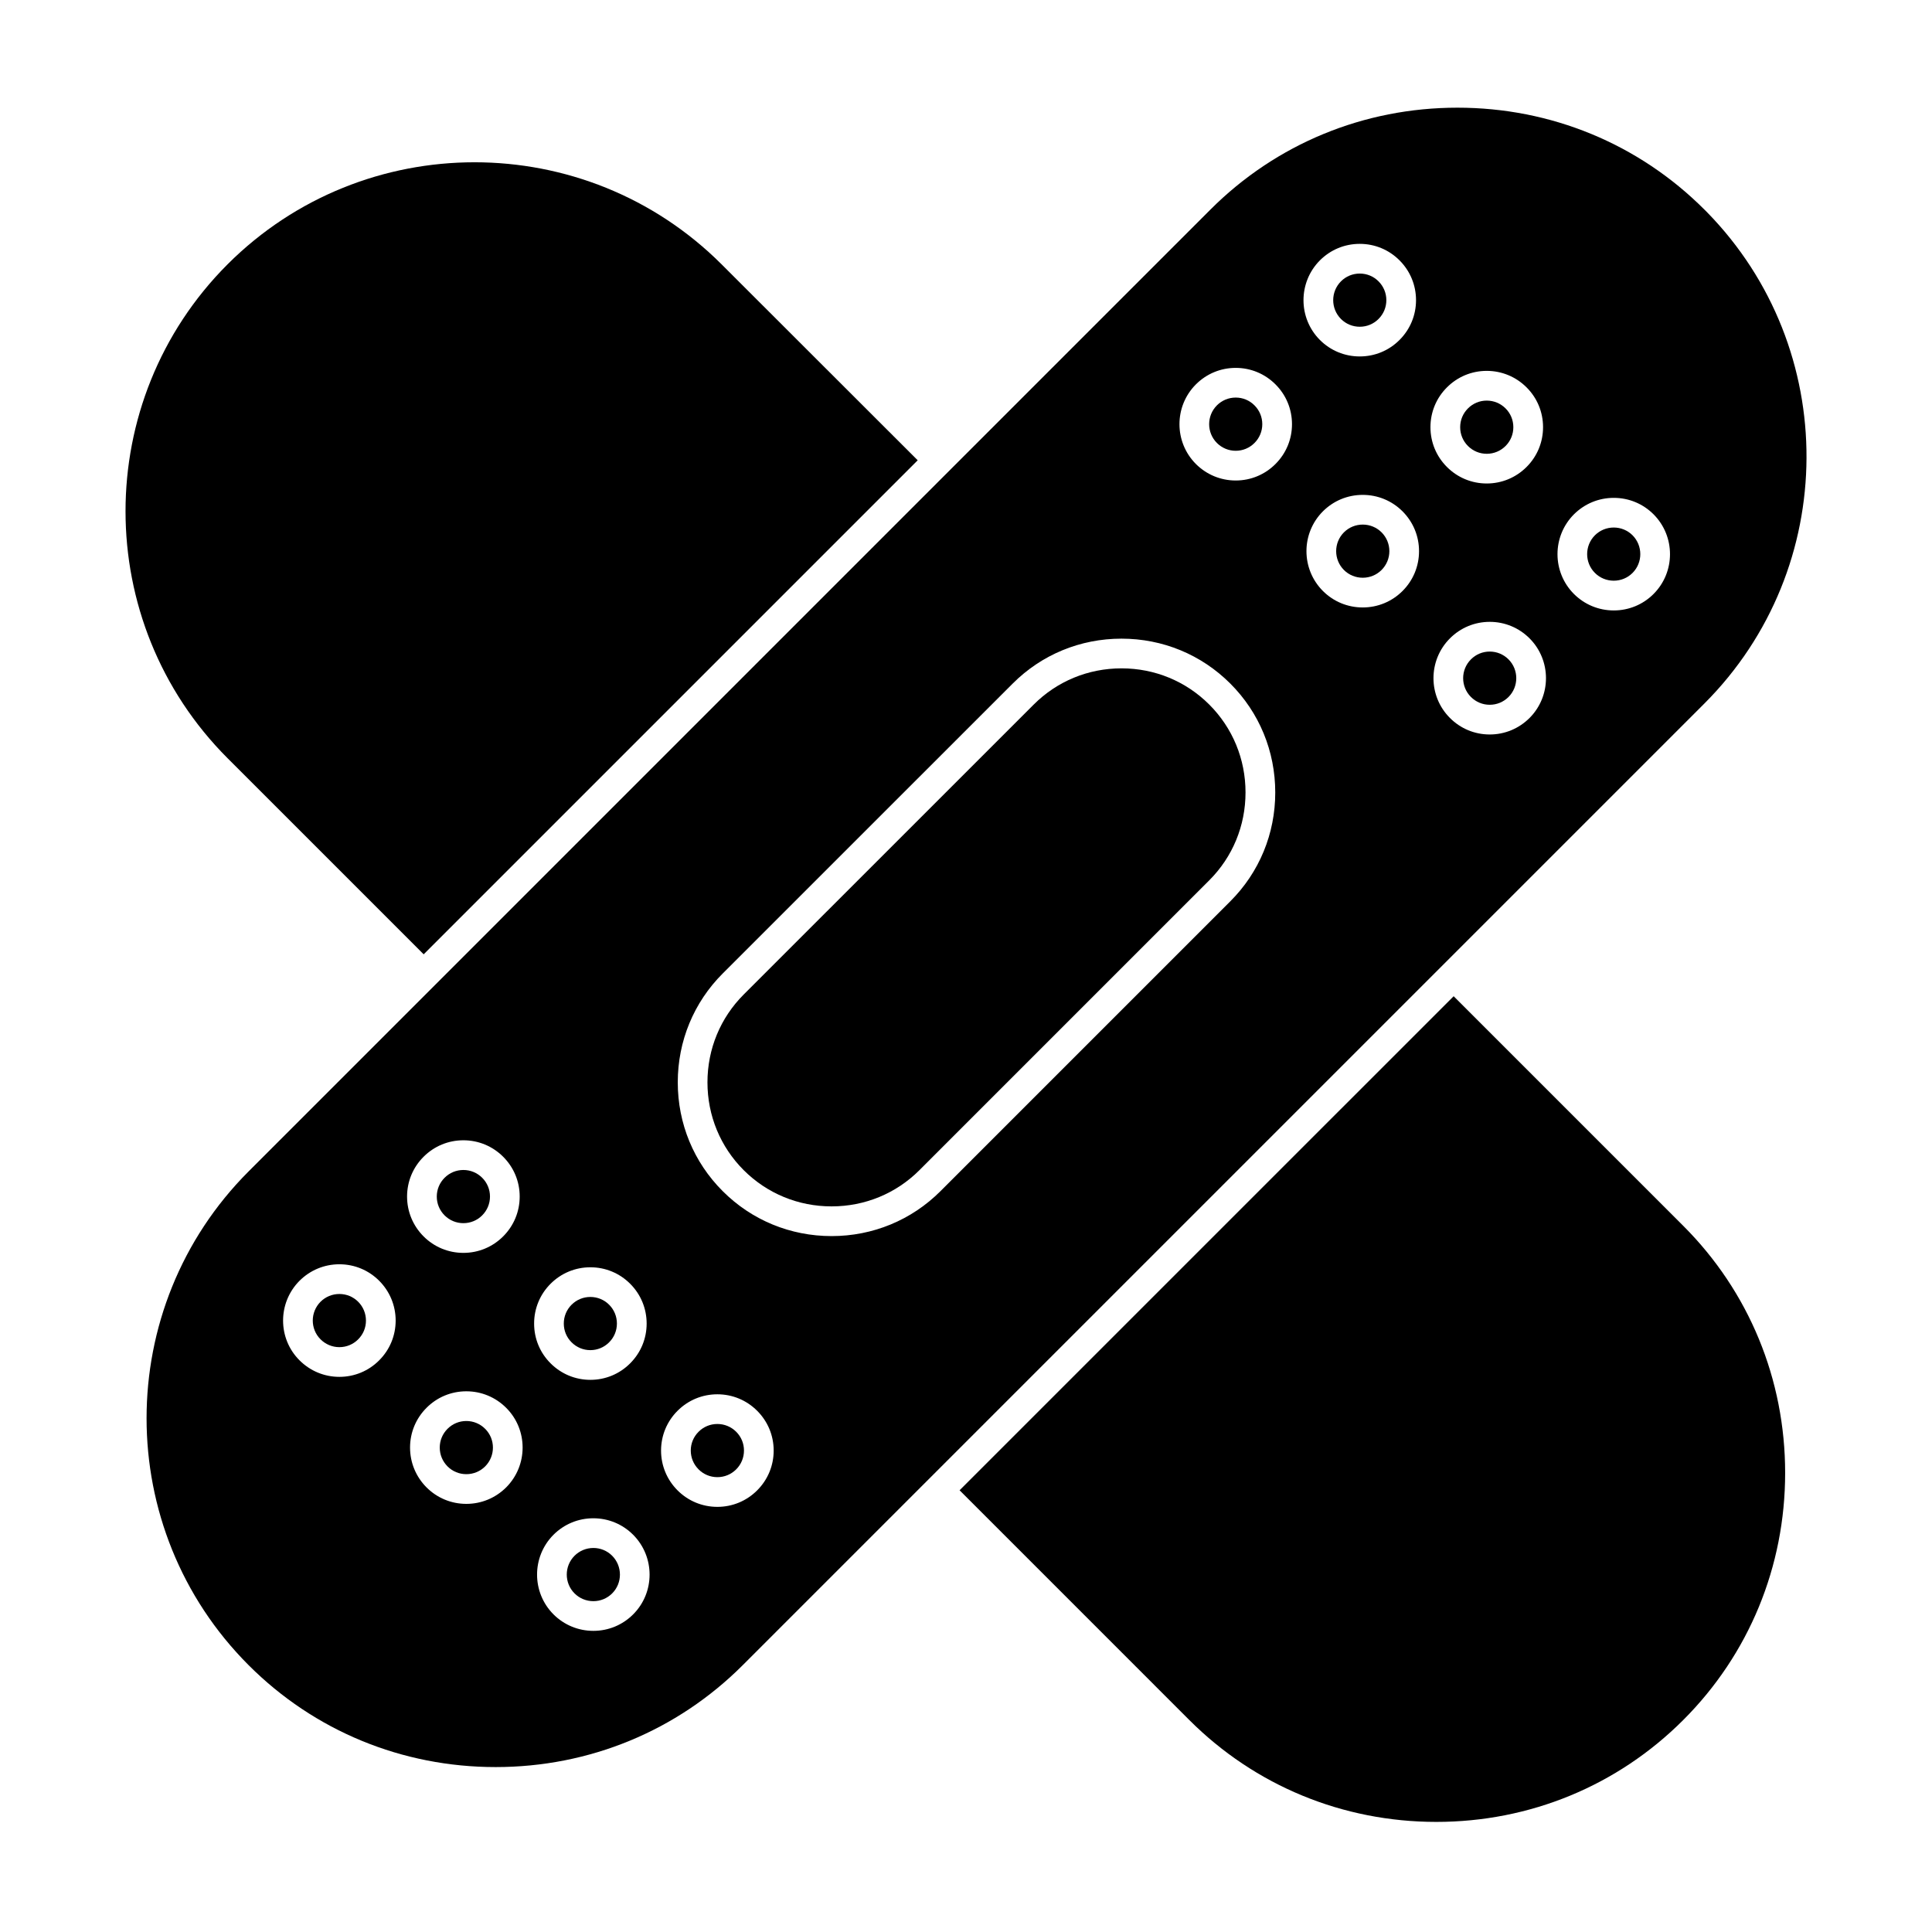
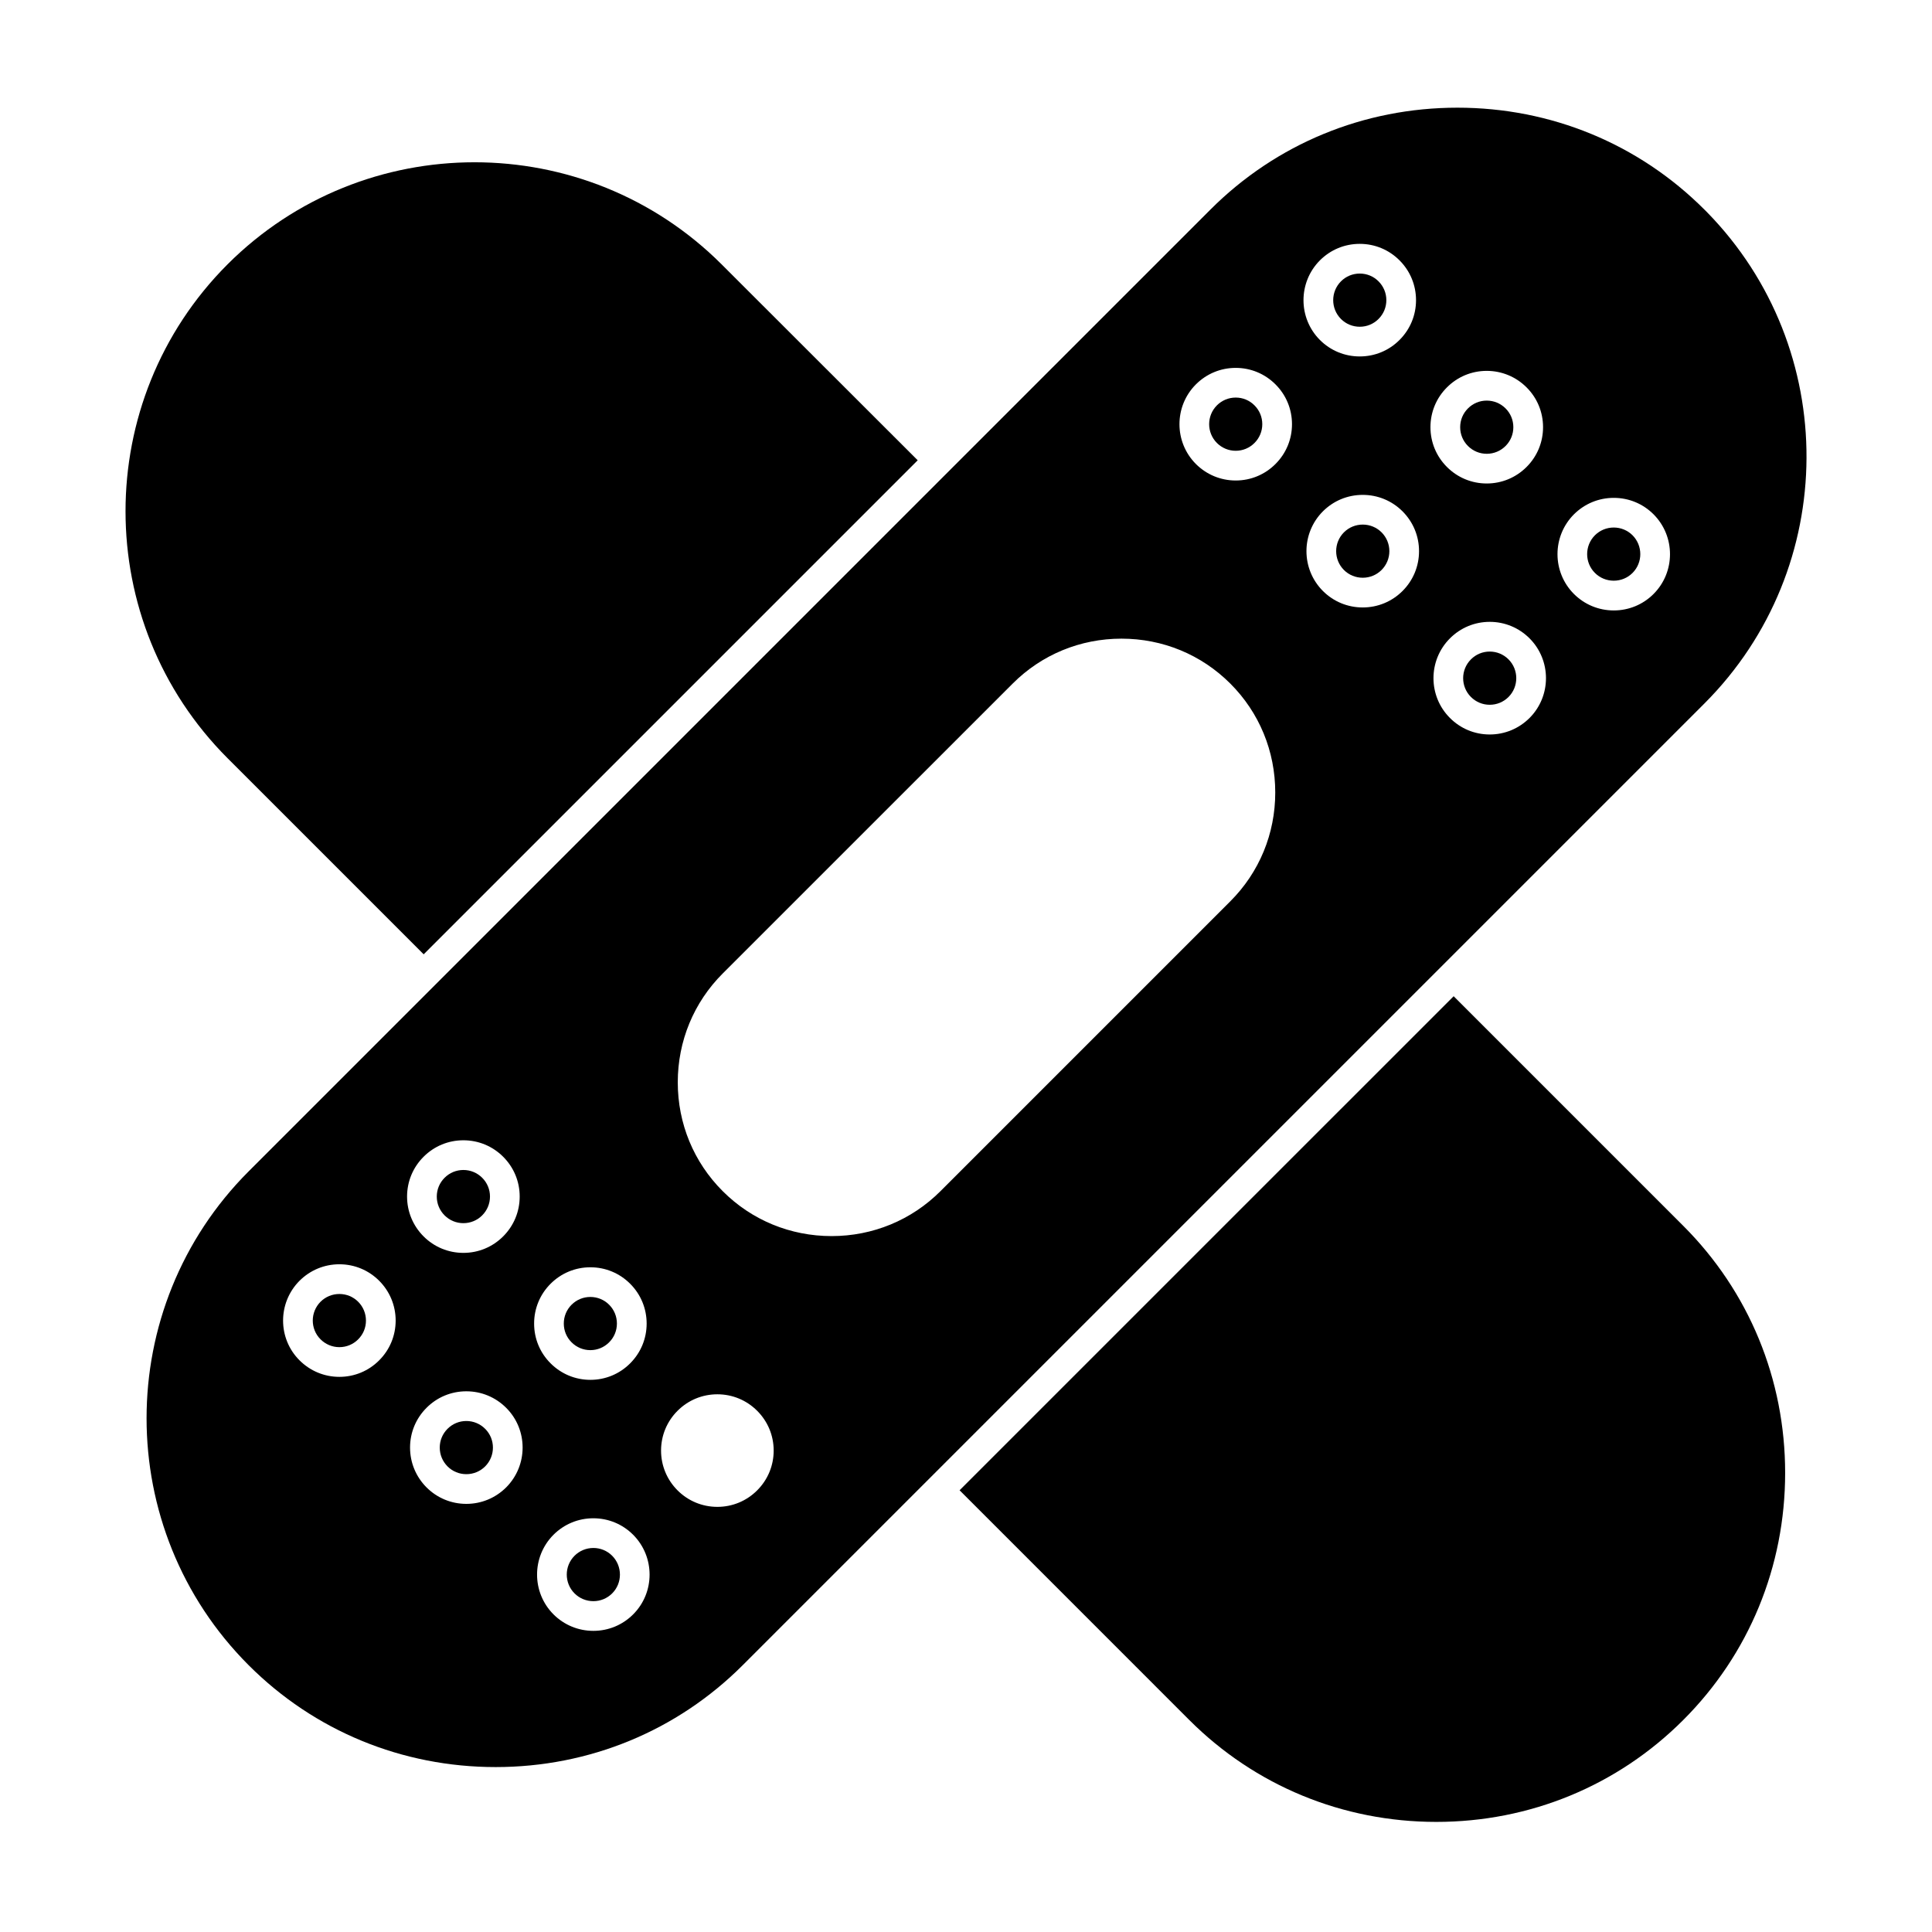
<svg xmlns="http://www.w3.org/2000/svg" fill="#000000" width="800px" height="800px" version="1.1" viewBox="144 144 512 512">
  <g>
-     <path d="m334.11 521.37c-1.883 0-3.648 0.73-4.977 2.059-1.336 1.332-2.07 3.094-2.074 4.973 0 1.887 0.734 3.66 2.074 5 1.328 1.328 3.098 2.059 4.977 2.059 1.883 0 3.648-0.73 4.981-2.059 1.336-1.336 2.074-3.113 2.07-5 0-1.879-0.734-3.641-2.066-4.969-1.336-1.332-3.106-2.062-4.984-2.062z" />
    <path d="m301.25 554.23c-1.887 0-3.66 0.734-4.996 2.066-2.738 2.746-2.742 7.223 0.004 9.969 1.332 1.328 3.106 2.059 4.992 2.059 1.883 0 3.652-0.73 4.981-2.059 2.746-2.746 2.742-7.219-0.004-9.977-1.324-1.324-3.094-2.059-4.977-2.059z" />
    <path d="m300.45 501.8c1.879 0 3.644-0.734 4.973-2.07 1.332-1.328 2.062-3.09 2.066-4.969 0.004-1.887-0.73-3.66-2.059-4.992s-3.098-2.062-4.977-2.062c-1.883 0-3.648 0.73-4.981 2.062-1.332 1.332-2.062 3.106-2.059 4.992 0 1.879 0.73 3.641 2.055 4.961 1.336 1.348 3.102 2.078 4.981 2.078z" />
    <path d="m471.48 249.36c-1.883 0-3.656 0.734-4.992 2.07-2.734 2.746-2.734 7.215 0.004 9.961 1.332 1.332 3.106 2.07 4.984 2.07 1.879 0 3.648-0.734 4.977-2.07 1.336-1.332 2.066-3.102 2.066-4.981 0-1.883-0.73-3.648-2.062-4.977-1.328-1.344-3.094-2.074-4.977-2.074z" />
-     <path d="m441.21 321.12c-8.82 0-17.086 3.41-23.277 9.609l-76.84 76.824c-6.195 6.191-9.609 14.457-9.609 23.277s3.414 17.086 9.605 23.273c6.191 6.191 14.461 9.602 23.285 9.602 8.828 0 17.094-3.41 23.285-9.598l76.82-76.824c6.188-6.188 9.598-14.457 9.598-23.277 0-8.82-3.41-17.086-9.598-23.277-6.184-6.195-14.449-9.609-23.27-9.609z" />
    <path d="m504.35 230.59c1.883 0 3.648-0.73 4.969-2.055 1.34-1.336 2.074-3.102 2.078-4.981 0.004-1.883-0.734-3.66-2.07-4.996-1.328-1.332-3.09-2.062-4.973-2.062-1.887 0-3.656 0.73-4.984 2.062-2.742 2.754-2.746 7.227 0 9.973 1.324 1.328 3.094 2.059 4.981 2.059z" />
    <path d="m267.58 520.58c-1.879 0-3.648 0.734-4.977 2.066-1.336 1.332-2.066 3.094-2.066 4.973 0 1.883 0.734 3.656 2.066 4.996 1.324 1.324 3.094 2.055 4.977 2.055 1.887 0 3.66-0.73 4.996-2.062 2.738-2.75 2.742-7.215 0-9.949-1.344-1.344-3.117-2.078-4.996-2.078z" />
    <path d="m398.3 538.94 60.879 60.883c17.406 17.406 40.652 26.996 65.449 27h0.008c24.797 0 48.035-9.59 65.438-27 17.414-17.398 27.004-40.648 27.008-65.469 0.004-24.82-9.578-48.07-26.977-65.469l-60.871-60.875z" />
    <path d="m387.2 265.98-51.98-51.938c-36.105-36.051-94.832-36.051-130.91 0-36.062 36.094-36.059 94.82 0.016 130.91l51.953 51.953z" />
    <path d="m266.8 468.15c1.883 0 3.648-0.73 4.981-2.062 1.336-1.336 2.074-3.113 2.07-4.996 0-1.879-0.734-3.641-2.066-4.969-1.332-1.332-3.102-2.066-4.984-2.066-1.883 0-3.648 0.73-4.977 2.062-1.336 1.332-2.07 3.094-2.074 4.973-0.004 1.887 0.734 3.66 2.07 4.996 1.332 1.332 3.098 2.062 4.981 2.062z" />
    <path d="m233.94 486.92c-1.887 0-3.66 0.73-4.996 2.062-2.738 2.75-2.742 7.215 0 9.949 1.34 1.34 3.113 2.078 4.996 2.078 1.879 0 3.648-0.734 4.977-2.066 1.336-1.332 2.066-3.094 2.066-4.973 0-1.887-0.734-3.66-2.066-4.996-1.324-1.324-3.094-2.055-4.977-2.055z" />
    <path d="m538 264.26c1.883 0 3.656-0.734 4.992-2.07 1.332-1.332 2.062-3.106 2.059-4.992-0.004-1.879-0.73-3.641-2.055-4.961-1.34-1.34-3.113-2.074-4.996-2.074-1.879 0-3.644 0.734-4.973 2.066-1.336 1.332-2.066 3.094-2.066 4.973-0.004 1.887 0.73 3.66 2.062 4.992 1.328 1.332 3.098 2.066 4.977 2.066z" />
    <path d="m571.66 283.8c-1.887 0-3.66 0.73-4.996 2.062-2.738 2.75-2.738 7.223 0.004 9.969 1.332 1.328 3.106 2.059 4.992 2.059 1.883 0 3.652-0.73 4.981-2.059 2.742-2.746 2.742-7.219-0.004-9.98-1.324-1.32-3.094-2.051-4.977-2.051z" />
    <path d="m596.35 200.2-0.676-0.668c-17.402-17.406-40.645-26.996-65.438-26.996-24.801 0-48.047 9.59-65.453 26.996l-254.87 254.87c-36.094 36.094-36.094 94.82 0 130.91 17.398 17.398 40.641 26.98 65.441 26.98s48.047-9.582 65.453-26.98l254.88-254.88c35.855-35.875 36.078-94.094 0.66-130.23zm-351.87 304.31c-2.805 2.816-6.555 4.371-10.539 4.371s-7.734-1.555-10.559-4.379c-5.812-5.789-5.816-15.25-0.004-21.086 2.832-2.82 6.582-4.371 10.562-4.371 3.984 0 7.731 1.551 10.547 4.367 2.816 2.828 4.367 6.574 4.367 10.559-0.004 3.988-1.559 7.731-4.375 10.539zm11.781-53.961c2.809-2.812 6.555-4.363 10.539-4.363s7.731 1.551 10.547 4.367c2.816 2.809 4.375 6.551 4.375 10.535 0.004 3.988-1.551 7.742-4.379 10.57-2.816 2.816-6.559 4.367-10.543 4.367s-7.731-1.551-10.543-4.367c-2.824-2.824-4.379-6.578-4.379-10.566 0.004-3.988 1.559-7.731 4.383-10.543zm21.883 87.621c-2.832 2.82-6.578 4.371-10.562 4.371s-7.731-1.551-10.547-4.367c-2.816-2.828-4.367-6.574-4.367-10.555 0-3.988 1.555-7.731 4.371-10.539 2.805-2.816 6.555-4.371 10.543-4.371 3.984 0 7.734 1.555 10.559 4.379 5.809 5.789 5.812 15.25 0.004 21.082zm11.766-53.961c2.816-2.816 6.559-4.367 10.547-4.367 3.984 0 7.727 1.551 10.543 4.367 2.82 2.82 4.371 6.57 4.367 10.562-0.004 3.984-1.559 7.723-4.371 10.531-2.805 2.816-6.555 4.371-10.539 4.371-3.988 0-7.734-1.559-10.551-4.383-2.805-2.793-4.359-6.531-4.359-10.52-0.008-3.992 1.543-7.742 4.363-10.562zm21.883 87.617c-2.816 2.816-6.559 4.367-10.547 4.367-3.981 0-7.731-1.547-10.555-4.359-5.812-5.812-5.816-15.277-0.012-21.105 2.832-2.824 6.582-4.371 10.562-4.371 3.984 0 7.731 1.551 10.547 4.367 5.812 5.832 5.812 15.297 0.004 21.102zm32.859-32.859c-2.816 2.816-6.559 4.367-10.543 4.367s-7.727-1.551-10.543-4.363c-2.828-2.828-4.383-6.582-4.379-10.57 0.004-3.984 1.559-7.727 4.383-10.539 2.812-2.812 6.555-4.359 10.539-4.359s7.731 1.551 10.543 4.367c2.816 2.809 4.375 6.551 4.379 10.535s-1.551 7.738-4.379 10.562zm125.4-156.12-76.82 76.824c-7.676 7.676-17.922 11.906-28.852 11.906-10.93 0-21.176-4.227-28.852-11.906-7.684-7.676-11.914-17.914-11.914-28.84s4.231-21.172 11.914-28.848l76.836-76.82c7.676-7.684 17.918-11.914 28.844-11.914 10.926 0 21.168 4.231 28.844 11.914 7.676 7.676 11.902 17.918 11.902 28.844 0.008 10.922-4.223 21.164-11.902 28.84zm11.973-115.89c-2.809 2.82-6.559 4.379-10.547 4.379-3.984 0-7.734-1.555-10.559-4.379-5.797-5.816-5.797-15.273-0.004-21.082 2.828-2.828 6.578-4.383 10.562-4.383 3.988 0 7.734 1.559 10.551 4.383 2.812 2.809 4.363 6.555 4.363 10.539 0 3.984-1.551 7.727-4.367 10.543zm11.766-53.961c2.82-2.82 6.566-4.371 10.555-4.371 3.992 0 7.734 1.555 10.543 4.371 2.82 2.82 4.375 6.578 4.371 10.566-0.004 3.981-1.559 7.727-4.383 10.539-2.801 2.809-6.543 4.359-10.535 4.359-3.988 0-7.734-1.551-10.551-4.363-5.801-5.809-5.805-15.273 0-21.102zm21.887 87.629c-2.82 2.809-6.562 4.356-10.543 4.356s-7.727-1.543-10.539-4.352c-5.828-5.824-5.828-15.297-0.008-21.125 2.82-2.809 6.562-4.356 10.547-4.356 3.981 0 7.723 1.543 10.539 4.348 2.828 2.828 4.383 6.582 4.383 10.566 0 3.988-1.551 7.742-4.379 10.562zm11.781-53.969c2.805-2.816 6.551-4.371 10.539-4.371 3.984 0 7.734 1.555 10.559 4.375 2.809 2.801 4.363 6.539 4.367 10.527 0.004 3.992-1.547 7.746-4.367 10.562-2.824 2.824-6.574 4.379-10.559 4.379-3.988 0-7.734-1.559-10.551-4.383-2.816-2.816-4.367-6.566-4.363-10.559 0.004-3.988 1.559-7.727 4.375-10.531zm21.895 87.605c-2.828 2.828-6.578 4.383-10.562 4.383-3.988 0-7.734-1.555-10.551-4.383-5.809-5.809-5.809-15.273 0.004-21.086 2.812-2.82 6.559-4.379 10.547-4.379 3.984 0 7.734 1.555 10.559 4.379 5.797 5.816 5.797 15.273 0.004 21.086zm32.859-32.855c-2.816 2.816-6.562 4.367-10.547 4.367-3.981 0-7.731-1.547-10.551-4.359-5.816-5.812-5.816-15.281-0.012-21.105 2.832-2.82 6.578-4.371 10.562-4.371s7.731 1.547 10.547 4.363c5.809 5.828 5.805 15.297 0 21.105z" />
    <path d="m538.79 316.67c-1.879 0-3.648 0.734-4.977 2.07-2.75 2.75-2.75 7.215-0.004 9.961 1.332 1.336 3.102 2.07 4.981 2.07 1.883 0 3.656-0.734 4.988-2.07 2.734-2.742 2.734-7.211-0.004-9.961-1.328-1.332-3.102-2.07-4.984-2.07z" />
    <path d="m505.14 283.02c-1.883 0-3.652 0.73-4.984 2.055-2.746 2.75-2.746 7.227 0.004 9.984 1.324 1.32 3.094 2.047 4.981 2.047 1.883 0 3.652-0.727 4.984-2.055 1.332-1.332 2.07-3.106 2.07-4.988 0-1.883-0.734-3.656-2.074-4.996-1.328-1.316-3.094-2.047-4.981-2.047z" />
  </g>
</svg>